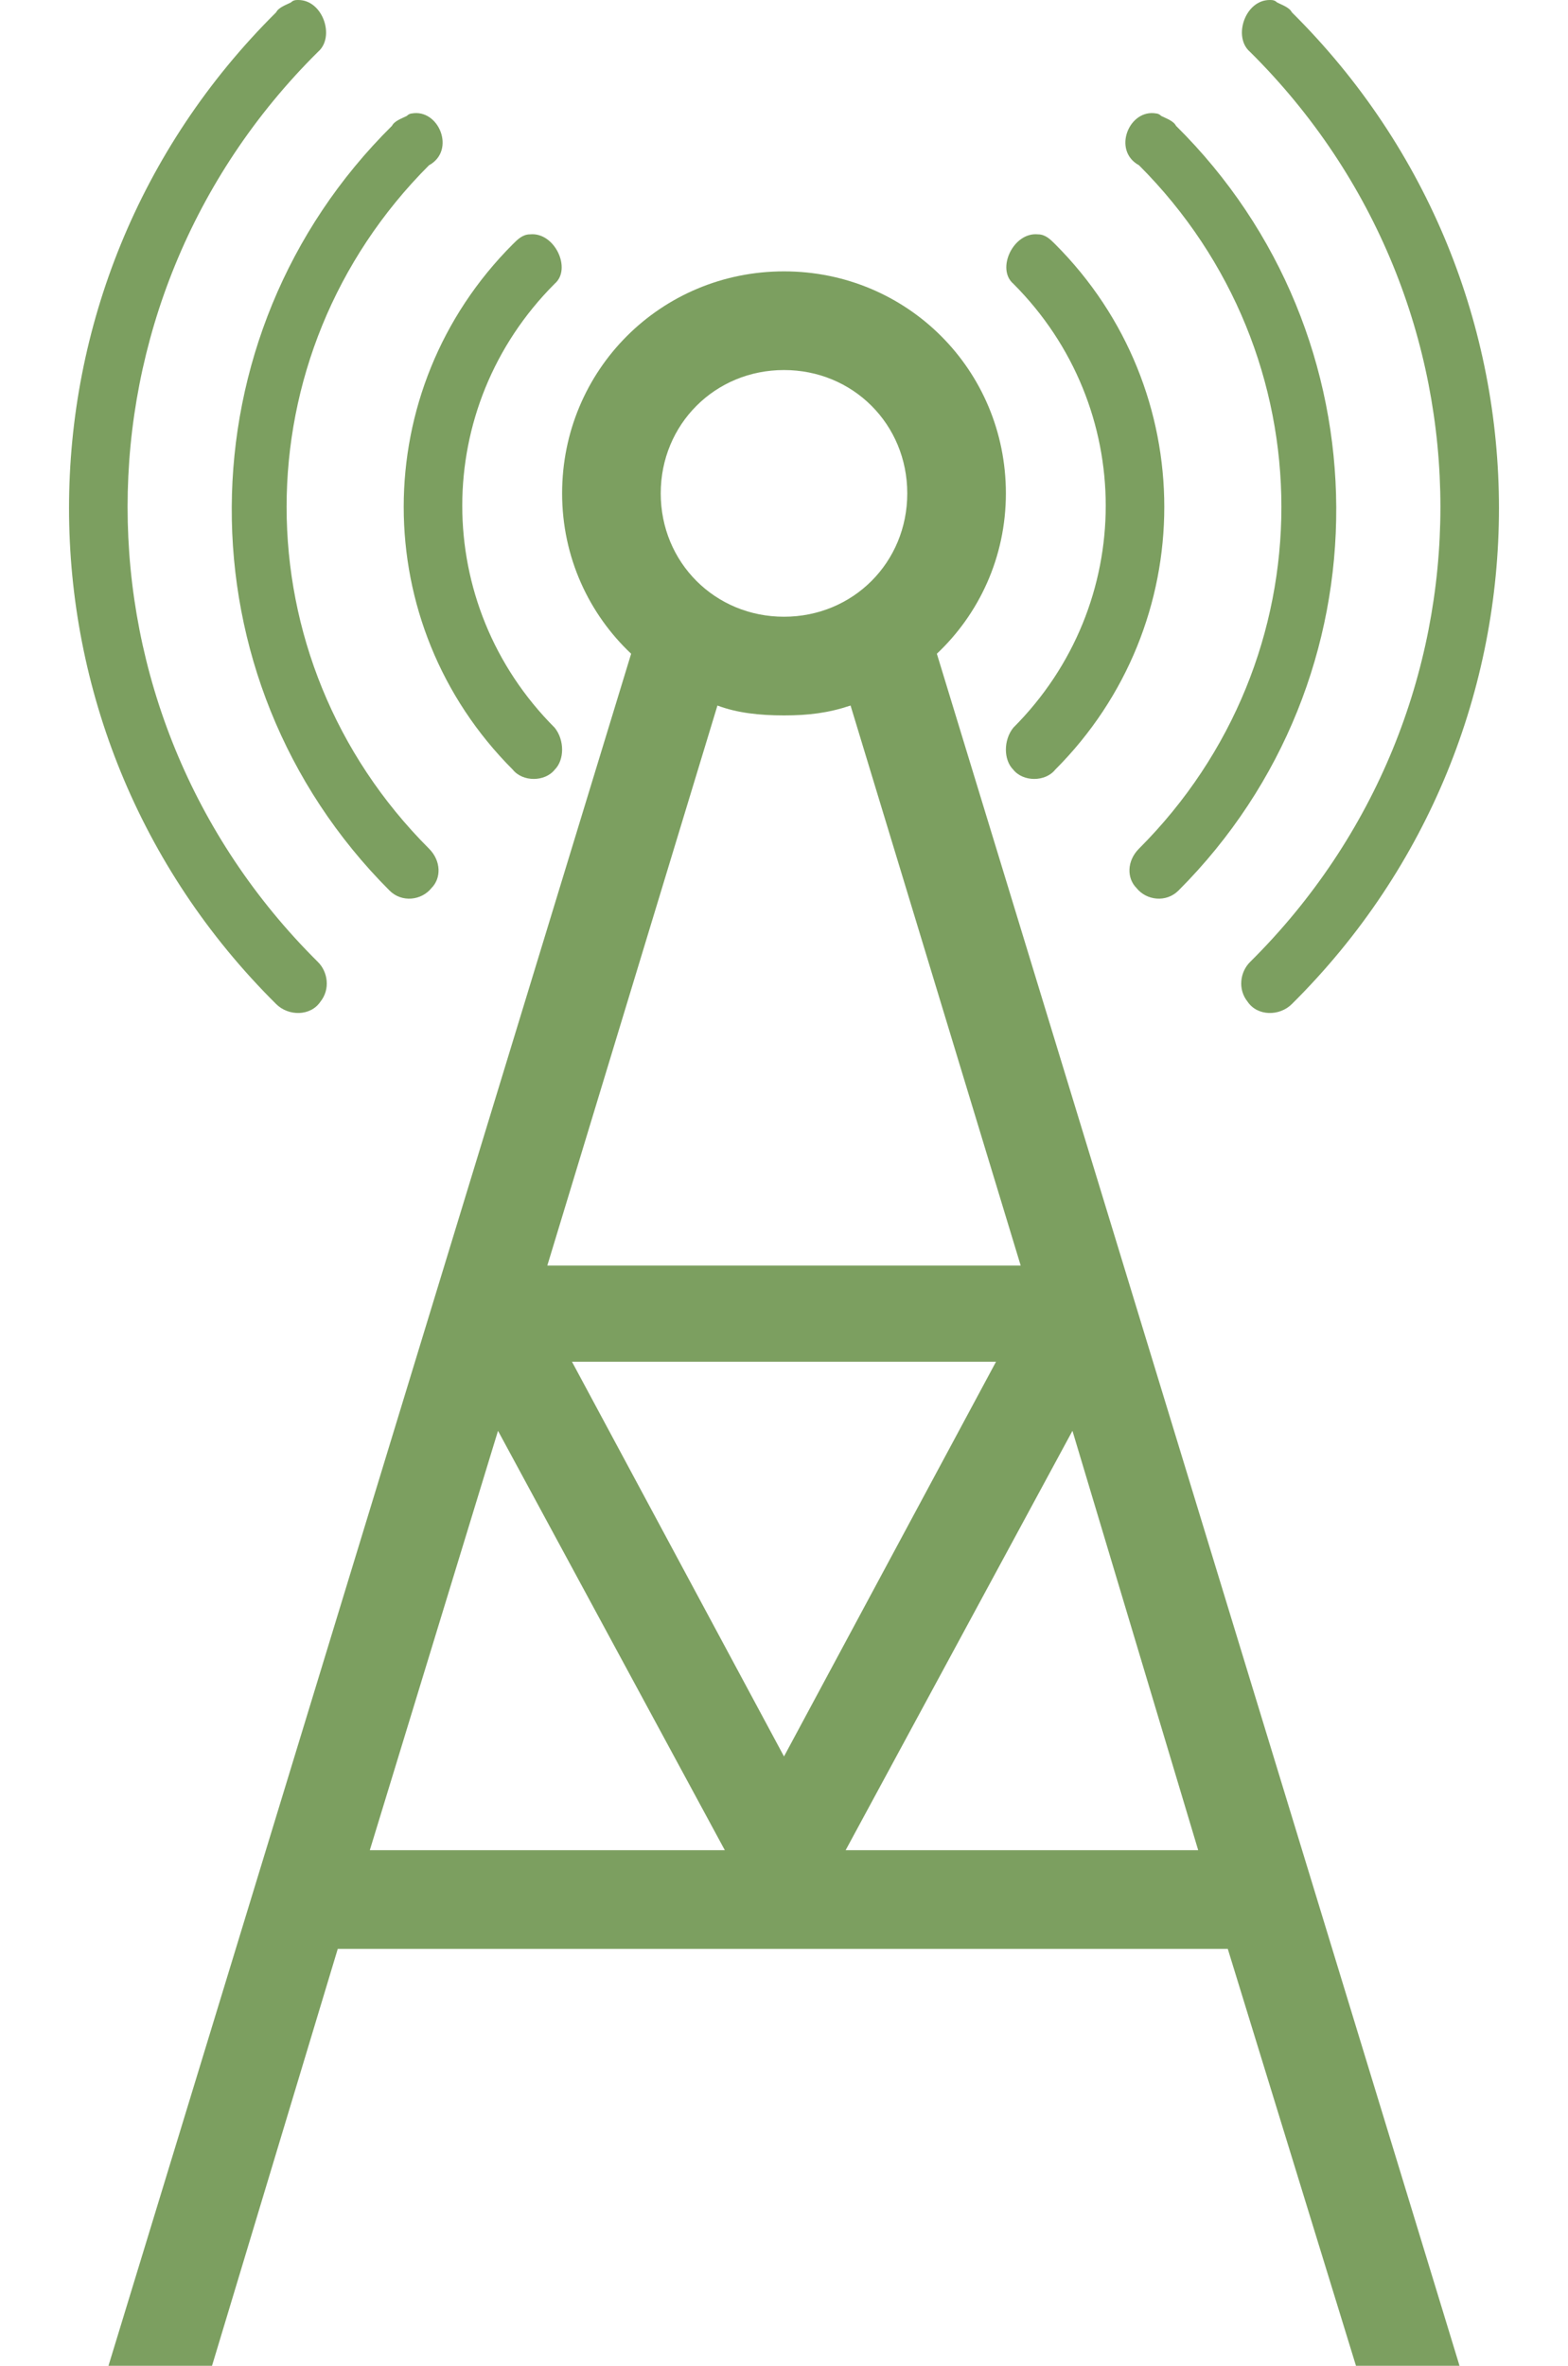
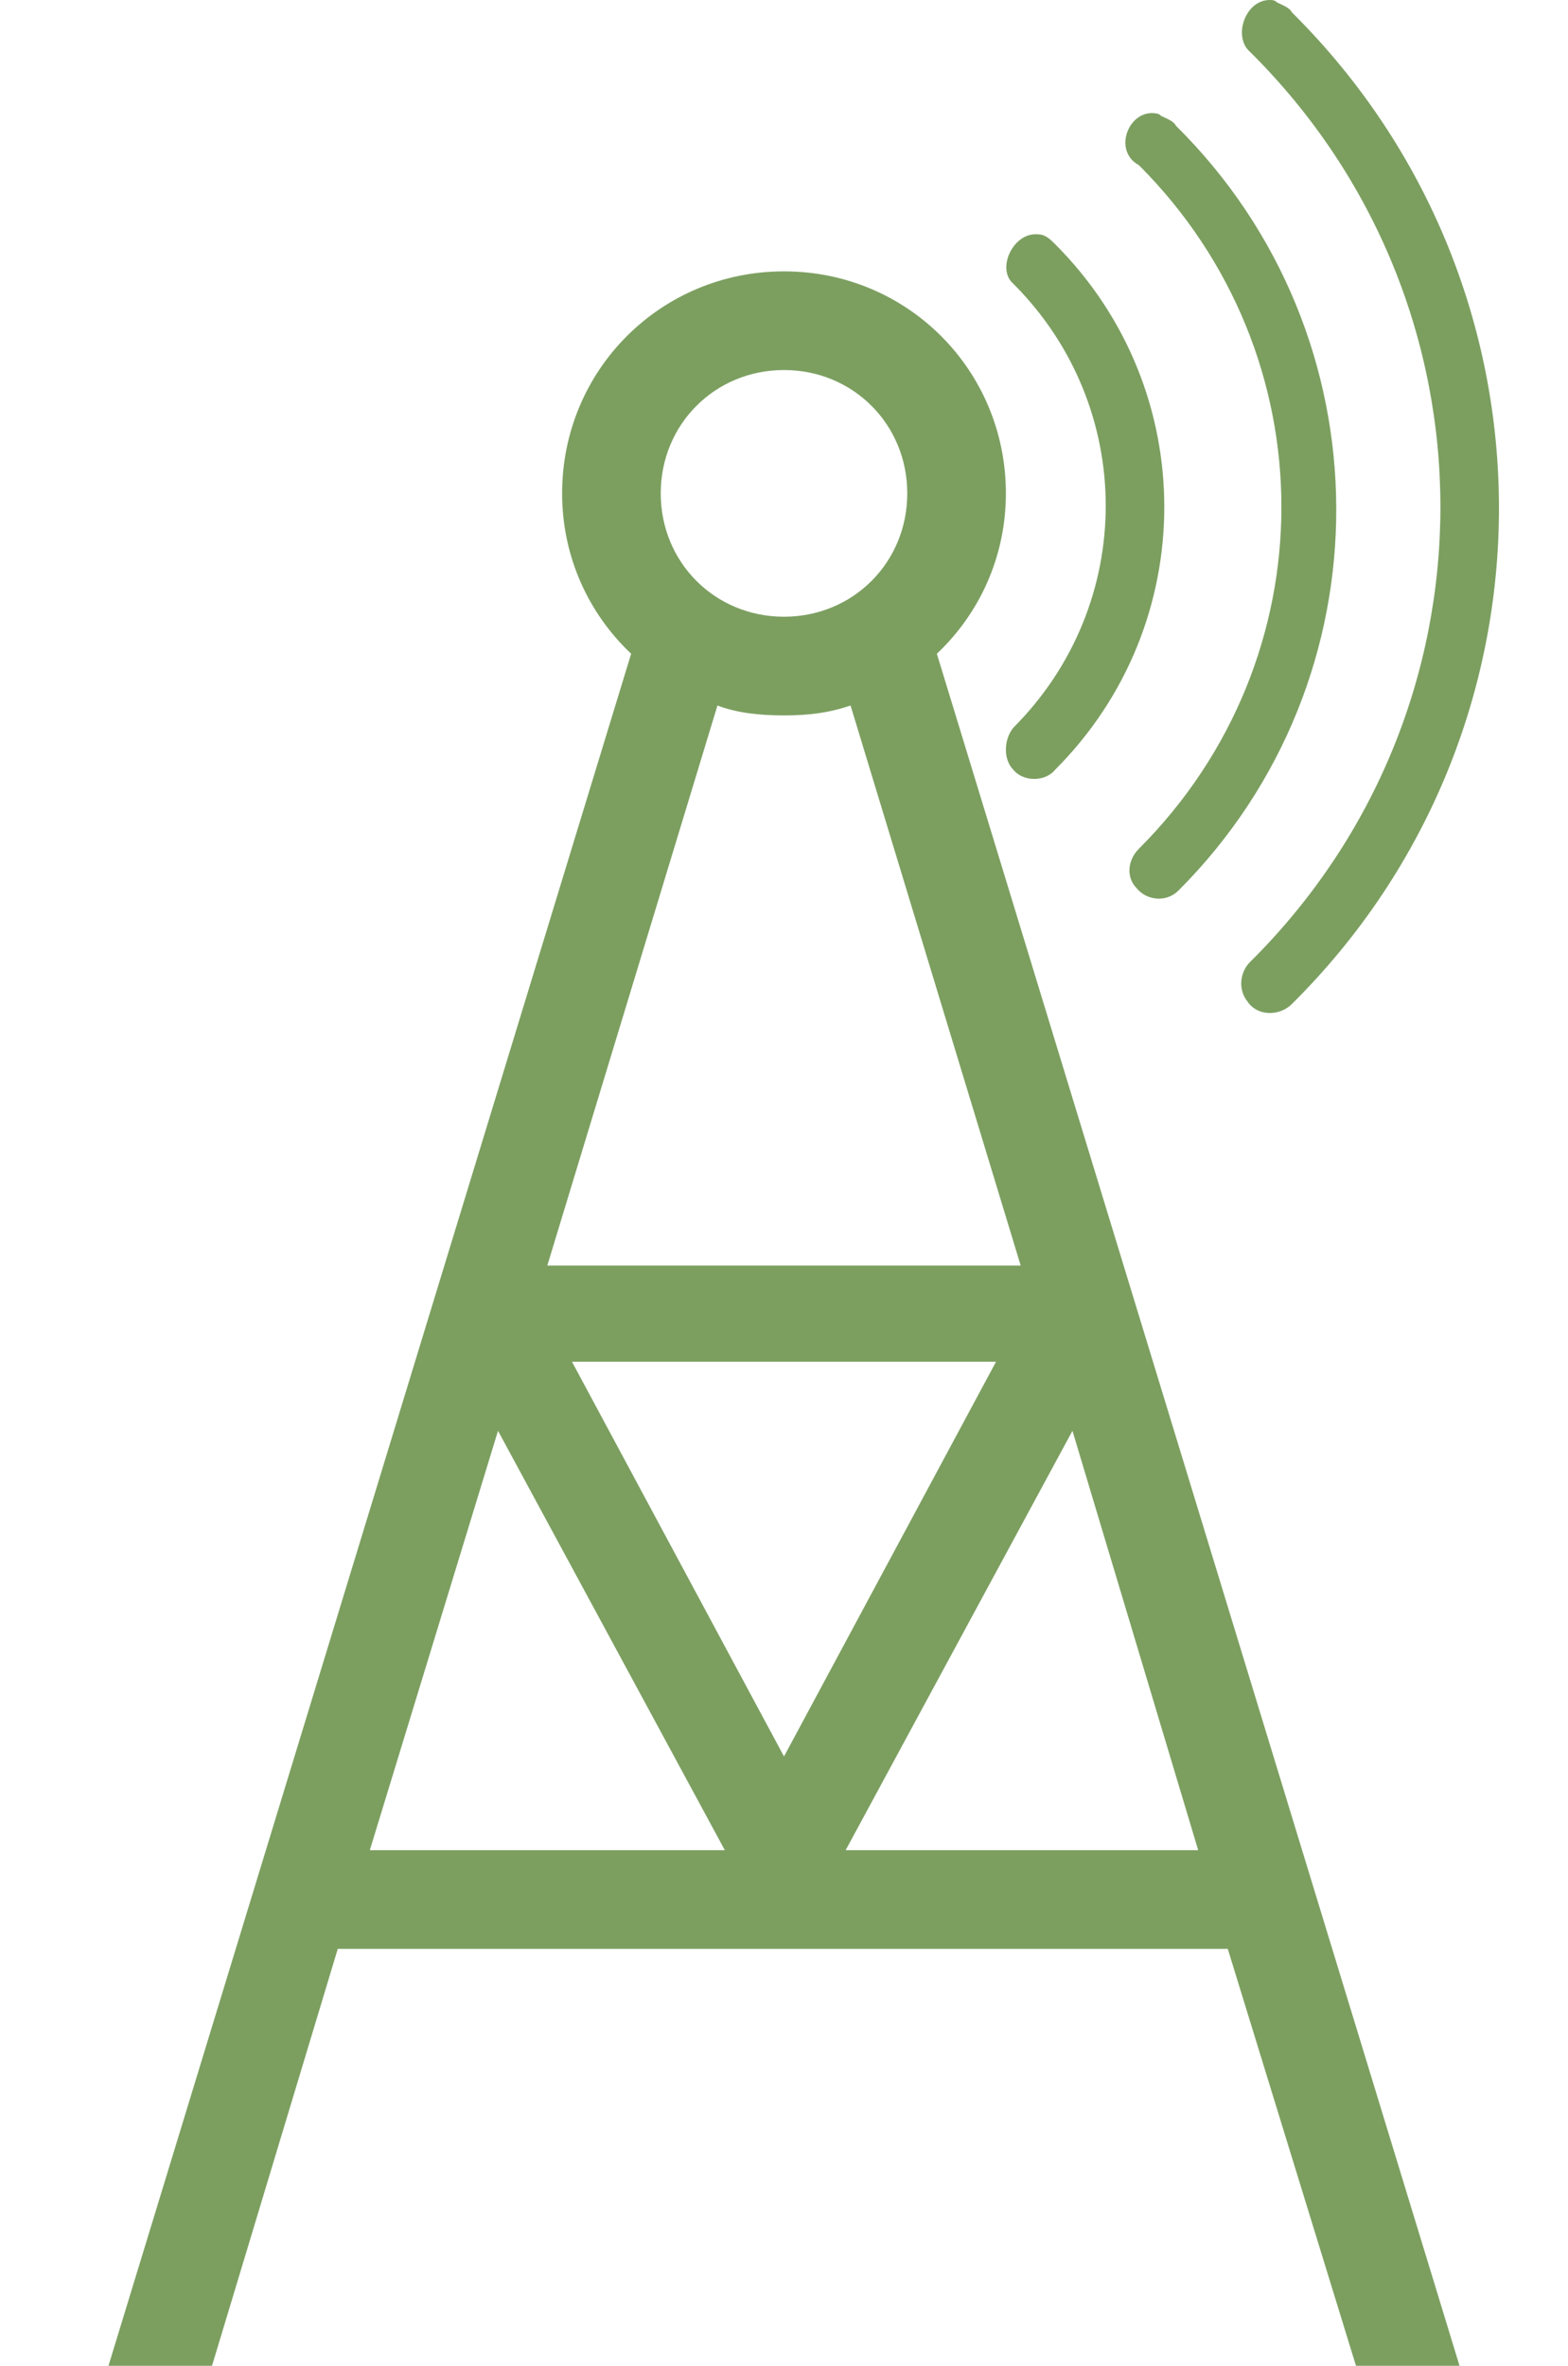
<svg xmlns="http://www.w3.org/2000/svg" fill="#000000" height="95.9" preserveAspectRatio="xMidYMid meet" version="1" viewBox="18.2 2.0 63.6 95.9" width="63.6" zoomAndPan="magnify">
  <g id="change1_1">
-     <path d="M39.7,11.5c-0.3,0-0.5,0.2-0.7,0.4c-5.9,5.9-5.9,15.4,0,21.3c0.4,0.5,1.3,0.5,1.7,0c0.4-0.4,0.4-1.2,0-1.7 c-5-5-5-13,0-18C41.4,12.9,40.7,11.4,39.7,11.5L39.7,11.5z M34.9,6.6c0,0-0.1,0-0.2,0.1c-0.2,0.1-0.5,0.2-0.6,0.4 c-8.6,8.5-8.7,22.4-0.1,31c0.5,0.5,1.3,0.4,1.7-0.1c0.4-0.4,0.4-1.1-0.1-1.6c-7.7-7.7-7.7-20,0-27.7C36.7,8.1,36,6.4,34.9,6.6 L34.9,6.6z M30.3,2c-0.1,0-0.2,0-0.3,0.1c-0.2,0.1-0.5,0.2-0.6,0.4c-11.2,11.1-11.2,29.1,0,40.2c0.5,0.5,1.4,0.5,1.8-0.1 c0.4-0.5,0.3-1.2-0.1-1.6c-10.3-10.2-10.3-26.7,0-36.9C31.8,3.5,31.3,2,30.3,2L30.3,2z" fill="#7c9f60" />
-   </g>
+     </g>
  <g id="change1_2">
    <path d="M60.3,11.5c0.3,0,0.5,0.2,0.7,0.4c5.9,5.9,5.9,15.4,0,21.3c-0.4,0.5-1.3,0.5-1.7,0c-0.4-0.4-0.4-1.2,0-1.7 c5-5,5-13,0-18C58.6,12.9,59.3,11.4,60.3,11.5L60.3,11.5z M65.1,6.6c0,0,0.1,0,0.2,0.1c0.2,0.1,0.5,0.2,0.6,0.4 c8.6,8.5,8.7,22.4,0.1,31c-0.5,0.5-1.3,0.4-1.7-0.1c-0.4-0.4-0.4-1.1,0.1-1.6c7.7-7.7,7.7-20,0-27.7C63.3,8.1,64,6.4,65.1,6.6 L65.1,6.6z M69.7,2c0.1,0,0.2,0,0.3,0.1c0.2,0.1,0.5,0.2,0.6,0.4c11.2,11.1,11.2,29.1,0,40.2c-0.5,0.5-1.4,0.5-1.8-0.1 c-0.4-0.5-0.3-1.2,0.1-1.6c10.3-10.2,10.3-26.7,0-36.9C68.2,3.5,68.7,2,69.7,2L69.7,2z" fill="#7c9f60" />
  </g>
  <g id="change1_3">
    <path d="M26.8,97.9L31.9,81h36.1l5.2,16.9h4.2L56.2,28.5c1.7-1.6,2.8-3.9,2.8-6.5c0-5-4-9-9-9s-9,4-9,9 c0,2.6,1.1,4.9,2.8,6.5L22.6,97.9H26.8z M66.8,77H52.5l9.2-17L66.8,77z M50,73.2l-8.6-16h17.2L50,73.2z M60.8,57.2L60.8,57.2 L60.8,57.2L60.8,57.2z M50,17c2.8,0,5,2.2,5,5s-2.2,5-5,5s-5-2.2-5-5S47.2,17,50,17z M47.3,30.6c0.8,0.3,1.7,0.4,2.7,0.4 s1.8-0.1,2.7-0.4l6.9,22.7H40.4L47.3,30.6z M39.2,57.2L39.2,57.2L39.2,57.2L39.2,57.2z M38.4,60l9.2,17H33.2L38.4,60z" fill="#7c9f60" />
  </g>
</svg>